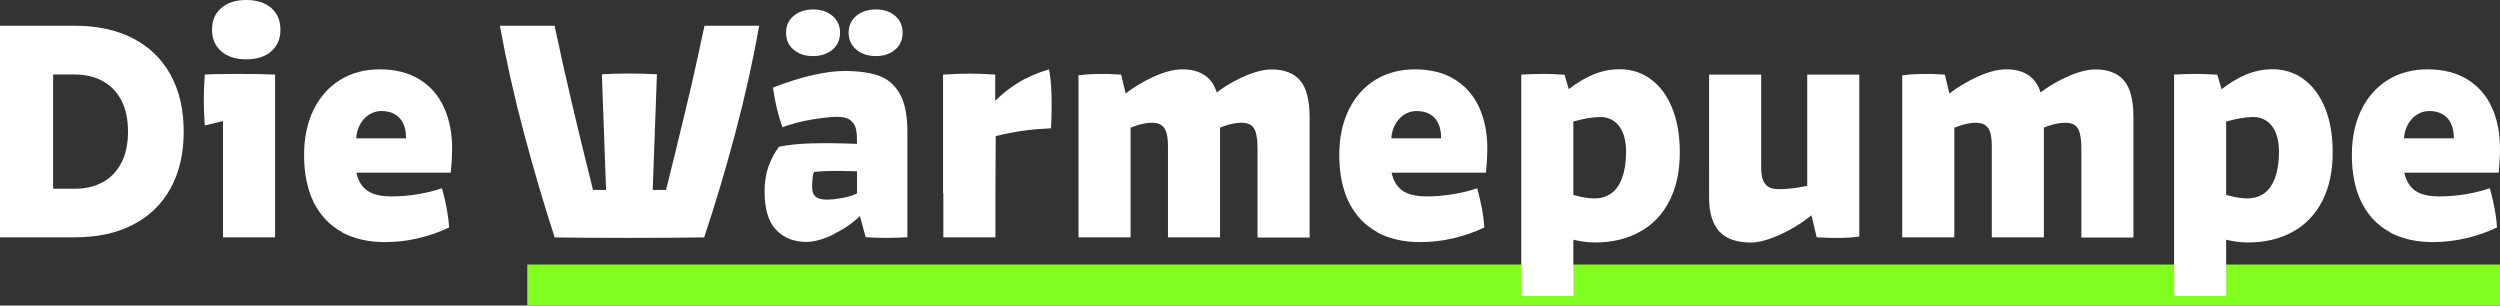
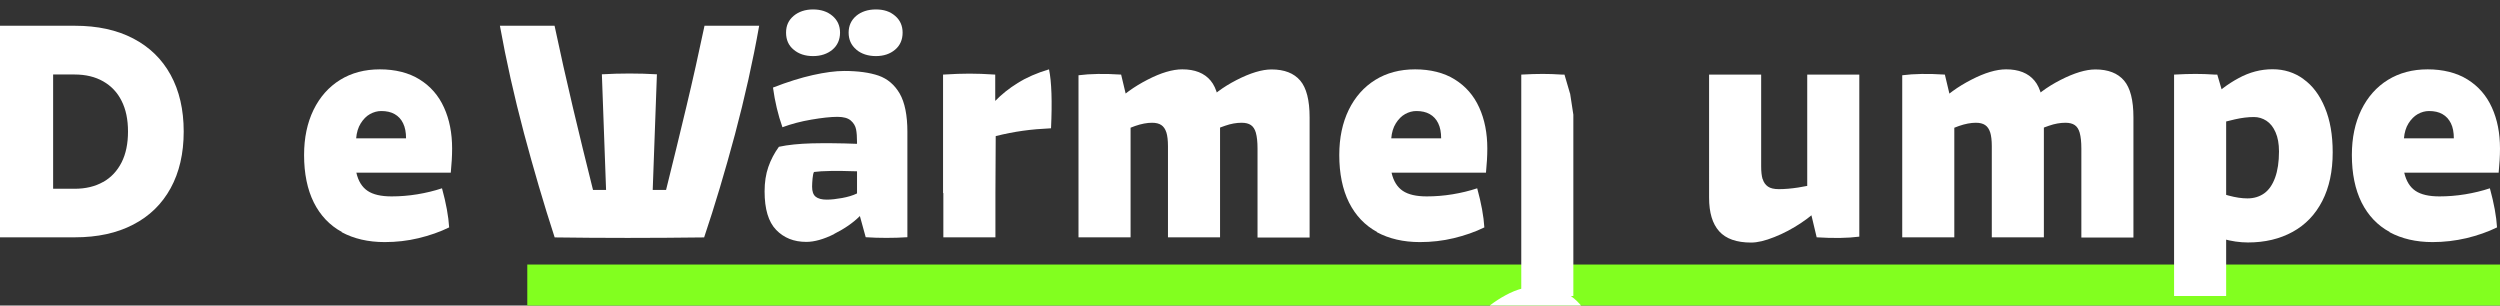
<svg xmlns="http://www.w3.org/2000/svg" id="Ebene_1" data-name="Ebene 1" viewBox="0 0 262.1 32.03">
  <rect x="0" y="0" width="262.1" height="32.03" fill="#333333" stroke="none" />
  <defs>
    <style>      .cls-1 {        fill: #82ff1f;      }      .cls-2 {        fill: #fff;      }    </style>
  </defs>
  <rect class="cls-1" x="55.28" y="27.73" width="206.82" height="4.3" />
  <g>
    <path class="cls-2" d="M0,9.59V2.7h7.85c2.37,0,4.4.44,6.11,1.33,1.71.89,3.02,2.16,3.93,3.82s1.37,3.64,1.37,5.94-.46,4.28-1.37,5.94c-.91,1.66-2.22,2.94-3.93,3.82-1.71.89-3.74,1.33-6.11,1.33H0v-15.29ZM10.82,19.08c.84-.48,1.48-1.17,1.93-2.06s.67-1.97.67-3.23-.22-2.32-.67-3.21c-.44-.89-1.09-1.57-1.93-2.05-.84-.48-1.84-.72-3-.72h-2.25v11.98h2.25c1.16,0,2.16-.24,3-.72Z" />
-     <path class="cls-2" d="M21.47,7.82c.73-.05,1.89-.07,3.5-.07s2.9.02,3.87.07l-1.98,4.03-5.39,1.3c-.14-1.78-.14-3.55,0-5.33ZM23.2,5.38c-.65-.56-.97-1.31-.97-2.27s.32-1.71.97-2.27,1.52-.84,2.61-.84,1.99.28,2.63.84c.64.56.96,1.31.96,2.27s-.32,1.71-.96,2.27c-.64.56-1.51.84-2.63.84s-1.96-.28-2.61-.84ZM23.38,20.24v-11.54l5.46-.89v17.07h-5.46v-4.64Z" />
    <path class="cls-2" d="M35.84,24.32c-1.27-.69-2.25-1.72-2.94-3.09-.68-1.37-1.02-3.03-1.02-4.98,0-1.8.33-3.37.99-4.73.66-1.35,1.59-2.4,2.78-3.14,1.19-.74,2.59-1.11,4.18-1.11s3.03.35,4.16,1.06c1.14.71,1.99,1.68,2.56,2.94.57,1.25.85,2.69.85,4.3,0,.77-.05,1.62-.14,2.53h-9.9c.2.89.6,1.52,1.18,1.91.58.39,1.42.58,2.51.58.89,0,1.79-.07,2.7-.22s1.78-.36,2.59-.63c.43,1.57.68,2.94.75,4.1-.98.48-2.05.85-3.21,1.13s-2.34.41-3.55.41c-1.73,0-3.23-.35-4.51-1.04ZM42.57,14.51c0-.64-.1-1.17-.31-1.59-.2-.42-.5-.74-.89-.96-.39-.22-.85-.32-1.4-.32-.41,0-.8.11-1.18.32s-.7.54-.97.97c-.27.43-.43.96-.48,1.57h5.22Z" />
  </g>
  <g>
    <path class="cls-2" d="M54.92,13.91c-1.01-3.81-1.85-7.55-2.51-11.21h5.73c.59,2.8,1.23,5.64,1.91,8.52s1.39,5.77,2.12,8.69h1.37l-.44-12.12c1.93-.11,3.86-.11,5.77,0l-.44,12.12h1.4c.73-2.91,1.43-5.81,2.12-8.69s1.32-5.72,1.91-8.52h5.73c-.66,3.73-1.51,7.53-2.54,11.4-1.04,3.87-2.11,7.46-3.23,10.79-5.48.07-10.71.07-15.67,0-1.14-3.5-2.21-7.16-3.23-10.97Z" />
    <path class="cls-2" d="M87.45,24.54c-1.1.55-2.08.82-2.92.82-1.3,0-2.35-.42-3.16-1.26-.81-.84-1.21-2.18-1.21-4.03,0-.96.13-1.81.39-2.56.26-.75.63-1.46,1.11-2.12.96-.21,2.11-.32,3.46-.36,1.35-.03,2.93-.02,4.73.05v-.17c0-.55-.03-1-.1-1.35-.07-.35-.25-.66-.55-.92-.3-.26-.76-.39-1.4-.39-.71,0-1.62.1-2.73.29-1.12.19-2.13.46-3.04.8-.46-1.3-.79-2.69-.99-4.16,1.52-.59,2.92-1.03,4.18-1.31,1.26-.28,2.36-.43,3.29-.43,1.46,0,2.66.17,3.6.49.94.33,1.68.96,2.22,1.89.53.93.8,2.27.8,3.99v11.06c-.73.05-1.46.07-2.2.07s-1.46-.02-2.17-.07l-.61-2.22c-.71.71-1.61,1.33-2.71,1.88ZM83.21,5.21c-.54-.44-.8-1.04-.8-1.79s.27-1.31.8-1.76c.53-.44,1.21-.67,2.03-.67s1.5.22,2.03.67.8,1.03.8,1.76-.27,1.35-.8,1.79c-.53.44-1.21.67-2.03.67s-1.5-.22-2.03-.67ZM85.52,20.62c.25.21.64.31,1.16.31.46,0,.99-.06,1.6-.17.61-.11,1.14-.27,1.57-.48v-2.32c-2.16-.07-3.66-.05-4.51.07-.07.11-.12.34-.15.67-.03.33-.05.62-.05.87,0,.5.12.85.38,1.06ZM89.77,5.19c-.54-.45-.8-1.05-.8-1.77s.27-1.31.8-1.76c.53-.44,1.22-.67,2.06-.67s1.49.22,2.01.67c.52.44.79,1.03.79,1.76s-.26,1.35-.79,1.79c-.52.44-1.19.67-2.01.67s-1.53-.23-2.06-.68Z" />
    <path class="cls-2" d="M98.87,20.24V7.82c1.09-.07,2.01-.1,2.77-.1s1.65.03,2.7.1v2.76c.66-.68,1.44-1.31,2.36-1.88.91-.57,2-1.05,3.28-1.43.27,1.3.34,3.36.21,6.18-1.05.05-2.03.13-2.95.26-.92.13-1.87.31-2.85.56l-.03,5.97v4.64h-5.46v-4.64Z" />
    <path class="cls-2" d="M117.54,7.82l.99,4.16v12.9h-5.46V7.89c1.23-.16,2.72-.18,4.47-.07ZM122.28,13.88c-.11-.35-.29-.61-.53-.77-.24-.16-.56-.24-.97-.24-.52,0-1.12.11-1.78.34s-1.26.48-1.81.75l-.41-3.04c.93-.98,2.1-1.83,3.52-2.56,1.41-.73,2.63-1.09,3.65-1.09,1.32,0,2.31.39,2.97,1.18.66.79.99,2.1.99,3.94v12.49h-5.46v-9.56c0-.61-.06-1.1-.17-1.45ZM131.67,13.93c-.11-.39-.29-.66-.53-.82-.24-.16-.56-.24-.97-.24-.55,0-1.12.1-1.72.31-.6.2-1.22.47-1.86.79l-.38-3c.84-.98,1.99-1.84,3.43-2.58,1.44-.74,2.67-1.11,3.67-1.11,1.34,0,2.34.39,3,1.16.66.77.99,2.06.99,3.86v12.6h-5.46v-9.32c0-.71-.06-1.25-.17-1.64Z" />
    <path class="cls-2" d="M144.37,24.32c-1.27-.69-2.25-1.72-2.94-3.09-.68-1.37-1.02-3.03-1.02-4.98,0-1.8.33-3.37.99-4.73.66-1.35,1.59-2.4,2.78-3.14,1.19-.74,2.59-1.11,4.18-1.11s3.03.35,4.16,1.06c1.14.71,1.99,1.68,2.56,2.94.57,1.25.85,2.69.85,4.3,0,.77-.05,1.62-.14,2.53h-9.9c.2.89.6,1.52,1.18,1.91.58.39,1.42.58,2.51.58.89,0,1.79-.07,2.7-.22s1.78-.36,2.59-.63c.43,1.57.68,2.94.75,4.1-.98.48-2.05.85-3.21,1.13s-2.34.41-3.55.41c-1.73,0-3.23-.35-4.51-1.04ZM151.09,14.51c0-.64-.1-1.17-.31-1.59-.2-.42-.5-.74-.89-.96-.39-.22-.85-.32-1.4-.32-.41,0-.8.11-1.18.32s-.7.54-.97.97c-.27.43-.43.96-.48,1.57h5.22Z" />
-     <path class="cls-2" d="M164.61,9.8l.34,2.22v19.01h-5.46V7.82c.89-.05,1.64-.07,2.25-.07s1.29.02,2.01.07h.27l.58,1.98ZM164.68,31.03h-4.37v-4.3h4.37v4.3ZM173.04,8.29c.96.68,1.71,1.68,2.25,2.99s.82,2.87.82,4.69c0,1.98-.36,3.68-1.09,5.1-.73,1.42-1.76,2.5-3.11,3.24-1.34.74-2.9,1.11-4.68,1.11-.87,0-1.74-.13-2.63-.38-.89-.25-1.66-.55-2.32-.89l-.03-4.61c1.27.46,2.26.78,2.97.97.71.19,1.35.29,1.95.29.68,0,1.27-.18,1.76-.53.49-.35.87-.9,1.14-1.64.27-.74.41-1.66.41-2.75,0-.8-.12-1.47-.36-2.01-.24-.55-.56-.95-.96-1.21-.4-.26-.84-.39-1.31-.39-.61,0-1.27.08-1.98.24-.71.16-1.4.34-2.08.55l-.58-2.56c.86-.91,1.87-1.68,3.02-2.3,1.15-.63,2.34-.94,3.57-.94s2.29.34,3.24,1.02Z" />
+     <path class="cls-2" d="M164.61,9.8l.34,2.22v19.01h-5.46V7.82c.89-.05,1.64-.07,2.25-.07s1.29.02,2.01.07h.27l.58,1.98ZM164.68,31.03h-4.37v-4.3h4.37v4.3Zc.96.68,1.71,1.68,2.25,2.99s.82,2.87.82,4.69c0,1.98-.36,3.68-1.09,5.1-.73,1.42-1.76,2.5-3.11,3.24-1.34.74-2.9,1.11-4.68,1.11-.87,0-1.74-.13-2.63-.38-.89-.25-1.66-.55-2.32-.89l-.03-4.61c1.27.46,2.26.78,2.97.97.71.19,1.35.29,1.95.29.68,0,1.27-.18,1.76-.53.49-.35.87-.9,1.14-1.64.27-.74.41-1.66.41-2.75,0-.8-.12-1.47-.36-2.01-.24-.55-.56-.95-.96-1.21-.4-.26-.84-.39-1.31-.39-.61,0-1.27.08-1.98.24-.71.16-1.4.34-2.08.55l-.58-2.56c.86-.91,1.87-1.68,3.02-2.3,1.15-.63,2.34-.94,3.57-.94s2.29.34,3.24,1.02Z" />
    <path class="cls-2" d="M184.8,18.77c.1.34.28.6.55.79.26.18.64.27,1.14.27.64,0,1.31-.06,2.03-.17.72-.11,1.44-.26,2.17-.44l.27,2.36c-.52.59-1.23,1.19-2.13,1.79-.9.6-1.83,1.1-2.8,1.48-.97.39-1.78.58-2.44.58-1.52,0-2.64-.39-3.35-1.18-.71-.79-1.06-1.96-1.06-3.53V7.82h5.46v9.63c0,.55.05.99.15,1.33ZM194.93,19.83v4.98c-1.23.16-2.72.18-4.47.07l-.99-4.16V7.82h5.46v12.02Z" />
    <path class="cls-2" d="M203.9,7.82l.99,4.16v12.9h-5.46V7.89c1.23-.16,2.72-.18,4.47-.07ZM208.65,13.88c-.11-.35-.29-.61-.53-.77s-.56-.24-.97-.24c-.52,0-1.12.11-1.78.34s-1.26.48-1.81.75l-.41-3.04c.93-.98,2.1-1.83,3.52-2.56,1.41-.73,2.63-1.09,3.65-1.09,1.32,0,2.31.39,2.97,1.18.66.79.99,2.1.99,3.94v12.49h-5.46v-9.56c0-.61-.06-1.1-.17-1.45ZM218.04,13.93c-.11-.39-.29-.66-.53-.82-.24-.16-.56-.24-.97-.24-.55,0-1.12.1-1.72.31-.6.2-1.22.47-1.86.79l-.38-3c.84-.98,1.99-1.84,3.43-2.58,1.44-.74,2.67-1.11,3.67-1.11,1.34,0,2.34.39,3,1.16.66.77.99,2.06.99,3.86v12.6h-5.46v-9.32c0-.71-.06-1.25-.17-1.64Z" />
    <path class="cls-2" d="M233.05,9.8l.34,2.22v19.01h-5.46V7.82c.89-.05,1.64-.07,2.25-.07s1.29.02,2.01.07h.27l.58,1.98ZM233.12,31.03h-4.37v-4.3h4.37v4.3ZM241.49,8.29c.96.68,1.71,1.68,2.25,2.99.55,1.31.82,2.87.82,4.69,0,1.98-.36,3.68-1.09,5.1-.73,1.42-1.76,2.5-3.11,3.24s-2.9,1.11-4.68,1.11c-.87,0-1.74-.13-2.63-.38-.89-.25-1.66-.55-2.32-.89l-.03-4.61c1.27.46,2.26.78,2.97.97.71.19,1.35.29,1.95.29.68,0,1.27-.18,1.76-.53.49-.35.87-.9,1.14-1.64.27-.74.41-1.66.41-2.75,0-.8-.12-1.47-.36-2.01-.24-.55-.56-.95-.96-1.21-.4-.26-.84-.39-1.31-.39-.61,0-1.27.08-1.98.24-.71.16-1.4.34-2.08.55l-.58-2.56c.87-.91,1.87-1.68,3.02-2.3,1.15-.63,2.34-.94,3.57-.94s2.29.34,3.24,1.02Z" />
    <path class="cls-2" d="M250.53,24.32c-1.27-.69-2.25-1.72-2.94-3.09-.68-1.37-1.02-3.03-1.02-4.98,0-1.8.33-3.37.99-4.73.66-1.35,1.59-2.4,2.78-3.14,1.2-.74,2.59-1.11,4.18-1.11s3.03.35,4.17,1.06c1.14.71,1.99,1.68,2.56,2.94.57,1.25.85,2.69.85,4.3,0,.77-.05,1.62-.14,2.53h-9.9c.21.89.6,1.52,1.18,1.91.58.39,1.42.58,2.51.58.89,0,1.79-.07,2.7-.22s1.78-.36,2.59-.63c.43,1.57.68,2.94.75,4.1-.98.48-2.05.85-3.21,1.13-1.16.27-2.34.41-3.55.41-1.73,0-3.23-.35-4.51-1.04ZM257.26,14.51c0-.64-.1-1.17-.31-1.59-.21-.42-.5-.74-.89-.96s-.85-.32-1.4-.32c-.41,0-.8.11-1.18.32-.38.22-.7.54-.97.97-.27.43-.43.96-.48,1.57h5.22Z" />
  </g>
</svg>